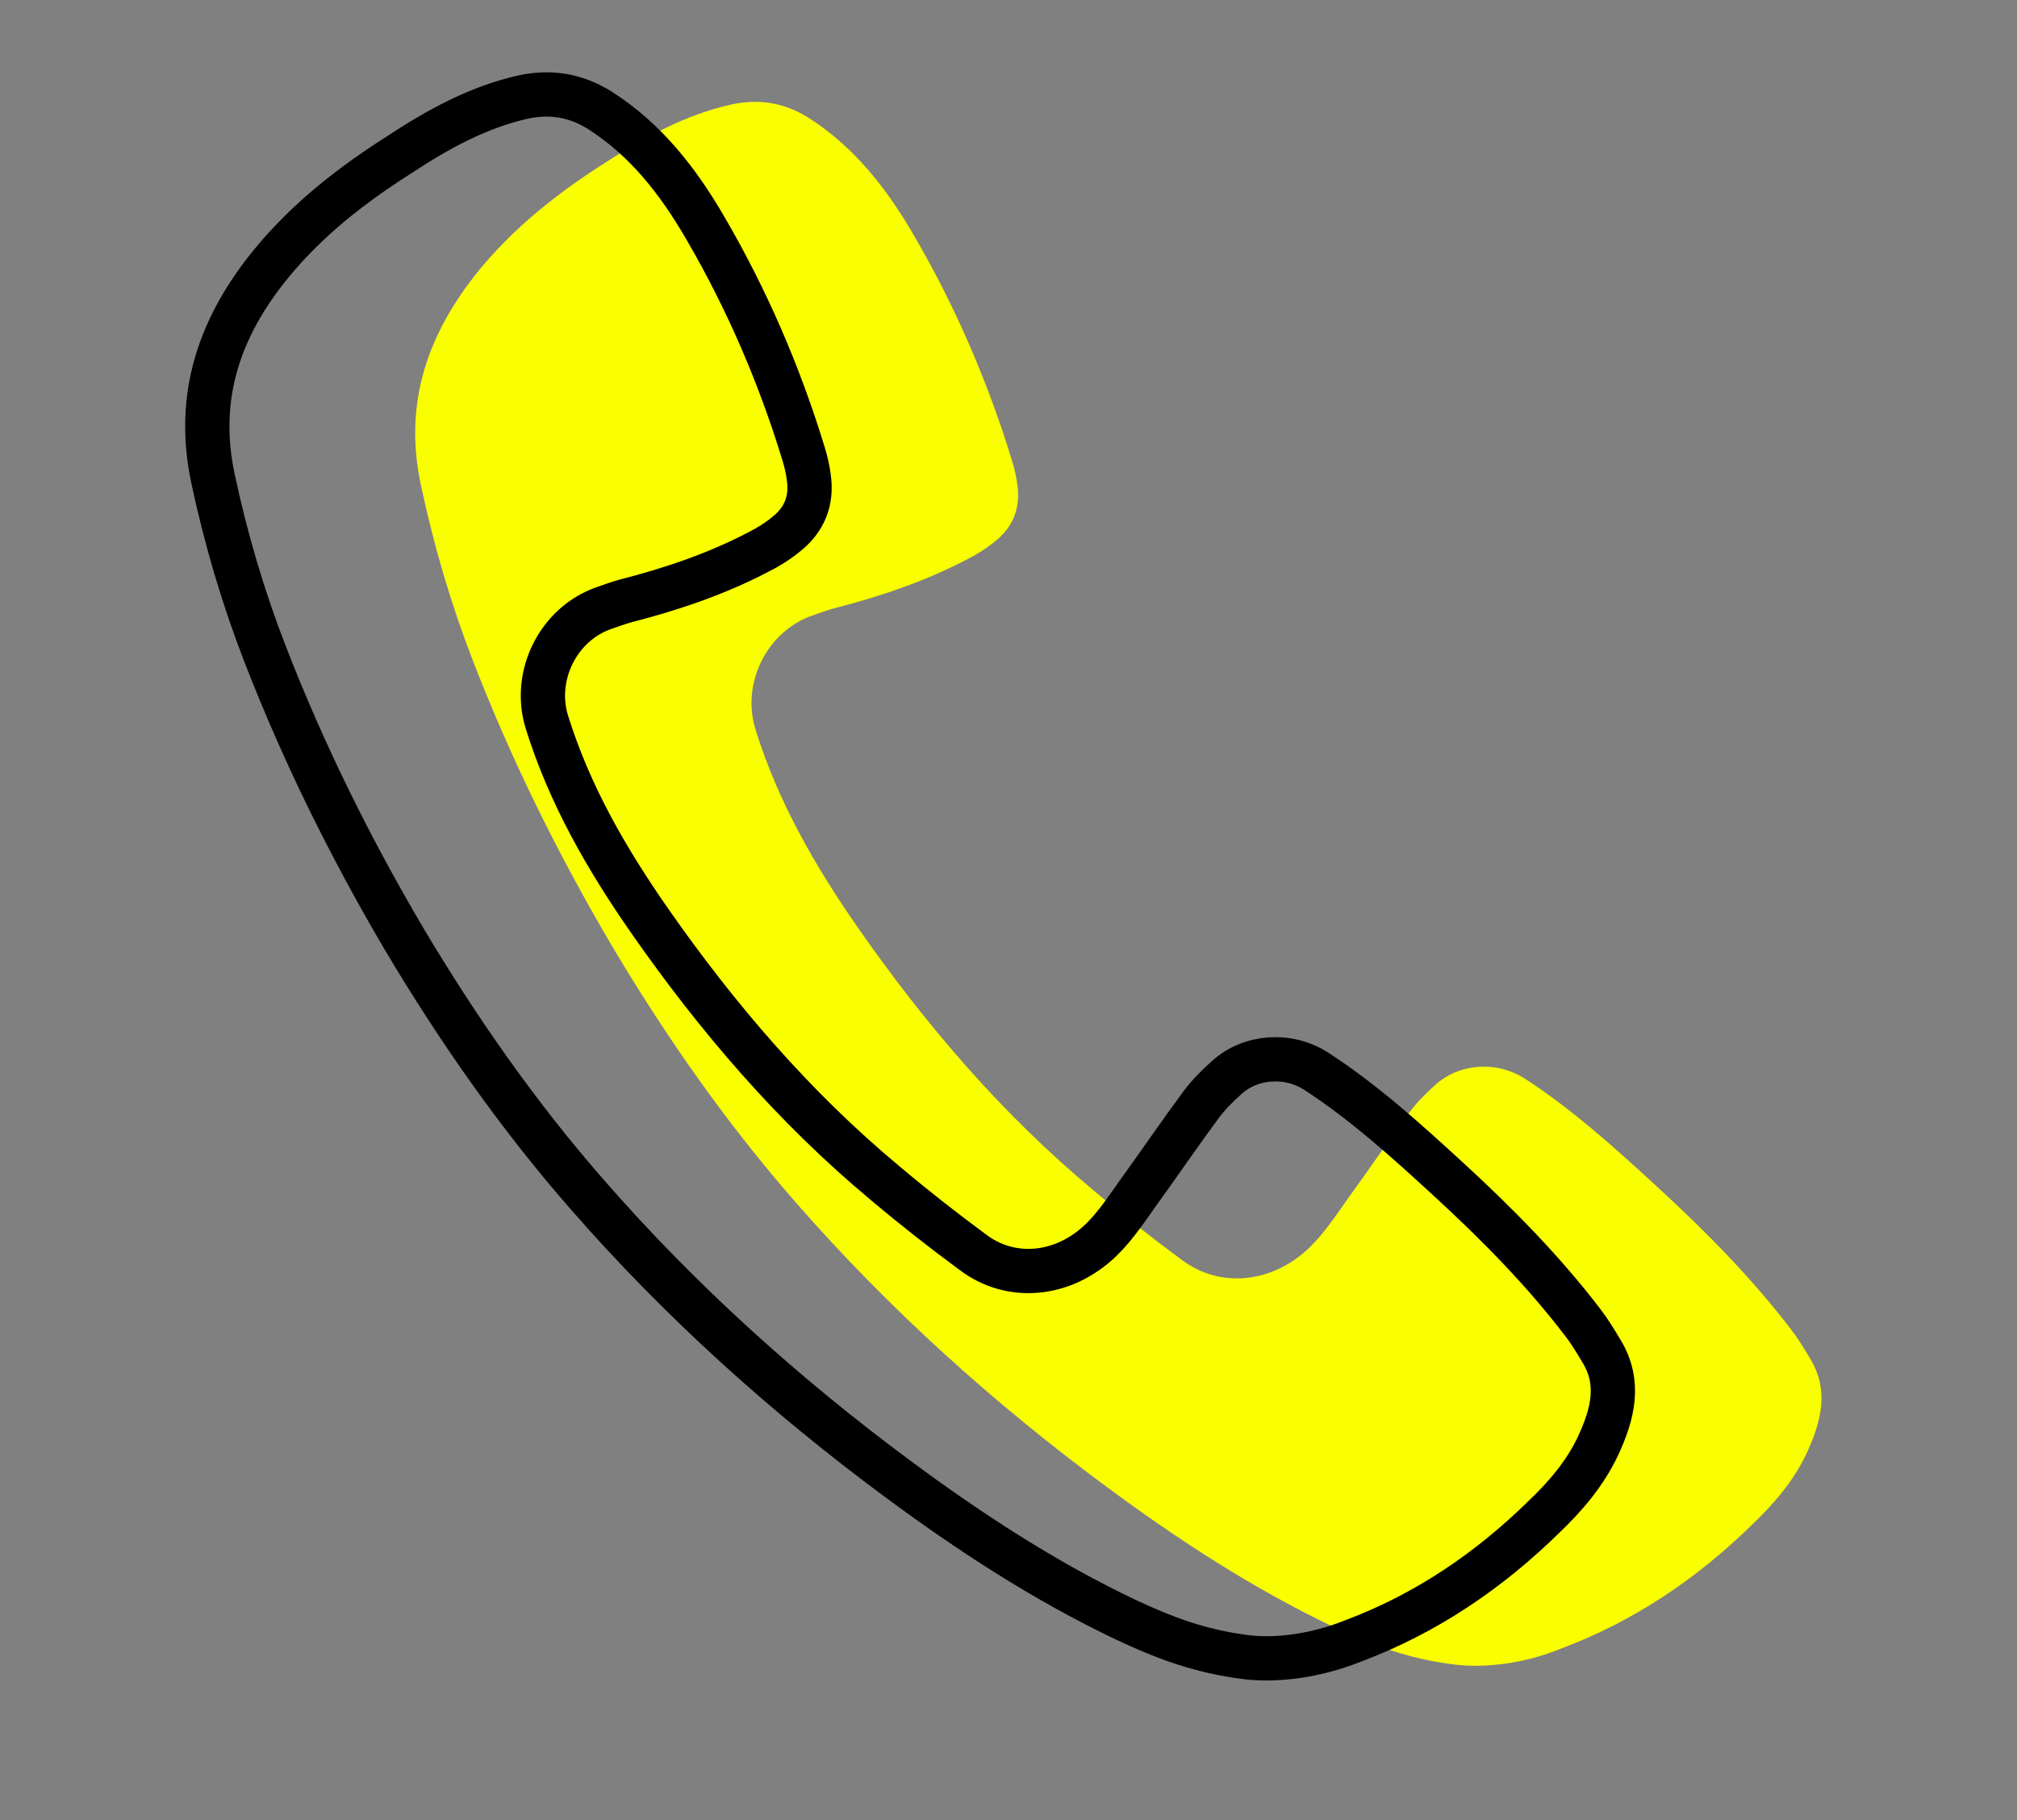
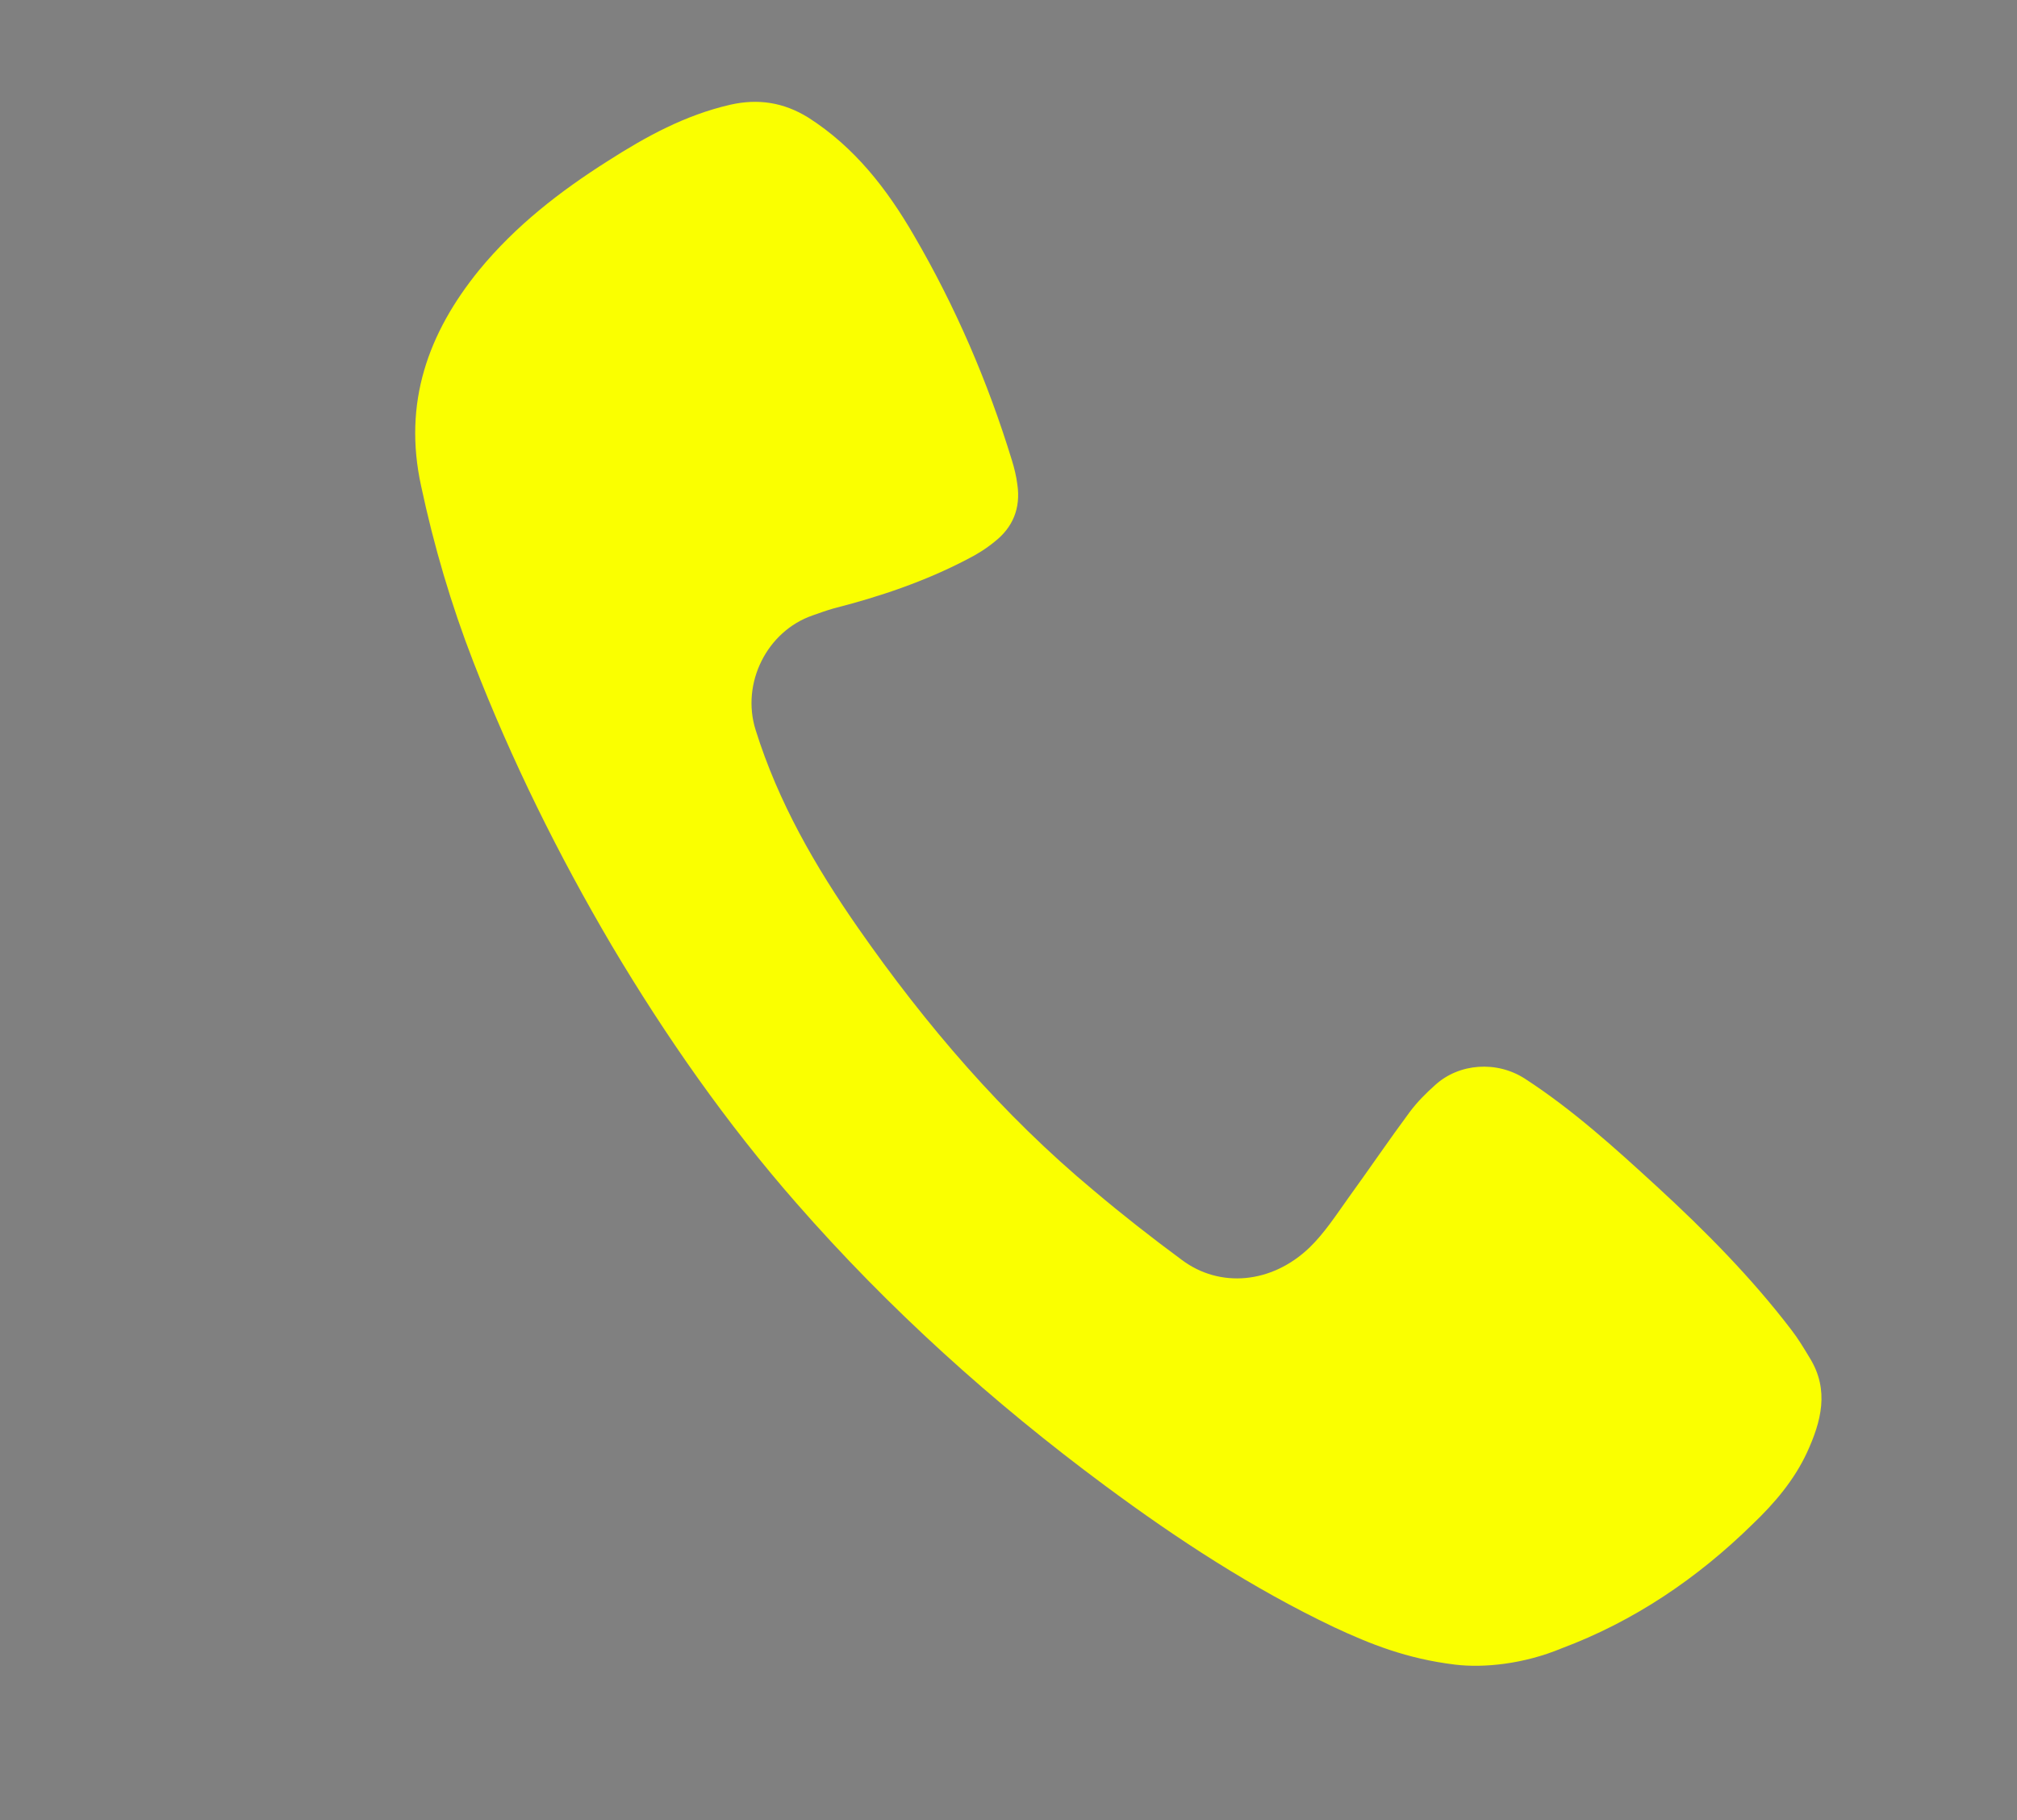
<svg xmlns="http://www.w3.org/2000/svg" version="1.1" x="0px" y="0px" width="41px" height="37px" viewBox="0 0 41 37" xml:space="preserve">
  <rect x="0" y="0" width="41" height="37" fill="#808080" stroke="none" />
  <path fill="#FAFF00" d="M29.58,33.84c-0.99-0.12-1.73-0.42-2.46-0.76c-1.66-0.79-3.19-1.79-4.66-2.88 c-2.28-1.69-4.39-3.59-6.27-5.74c-1.42-1.62-2.65-3.38-3.75-5.23c-1.09-1.85-2.04-3.77-2.82-5.78c-0.45-1.16-0.8-2.35-1.06-3.57 C8.19,8.19,8.7,6.77,9.74,5.49c0.74-0.9,1.64-1.6,2.62-2.22c0.78-0.5,1.57-0.93,2.48-1.14c0.57-0.13,1.09-0.05,1.59,0.26 c0.94,0.6,1.6,1.45,2.15,2.4c0.84,1.44,1.5,2.97,1.99,4.57c0.05,0.16,0.09,0.33,0.11,0.49c0.07,0.48-0.09,0.87-0.46,1.16 c-0.17,0.14-0.36,0.26-0.56,0.36c-0.86,0.45-1.78,0.76-2.72,1c-0.14,0.04-0.28,0.09-0.42,0.14c-0.93,0.32-1.46,1.38-1.16,2.33 c0.46,1.47,1.21,2.77,2.08,4.02c1.38,1.98,2.94,3.8,4.79,5.34c0.58,0.49,1.18,0.96,1.79,1.41c0.77,0.58,1.83,0.49,2.6-0.25 c0.3-0.29,0.54-0.66,0.79-1.01c0.42-0.58,0.82-1.17,1.25-1.75c0.15-0.2,0.33-0.38,0.51-0.54c0.49-0.45,1.26-0.5,1.83-0.13 c0.97,0.63,1.83,1.41,2.68,2.19c0.98,0.9,1.92,1.85,2.73,2.91c0.14,0.18,0.26,0.38,0.38,0.58c0.4,0.65,0.23,1.29-0.06,1.92 c-0.26,0.56-0.66,1.03-1.1,1.45c-1.13,1.11-2.42,1.98-3.89,2.53C30.97,33.83,30.16,33.91,29.58,33.84z" />
-   <path fill="none" stroke="#000000" stroke-width="0.9" stroke-miterlimit="10" d="M25.35,33.69c-0.99-0.12-1.73-0.42-2.46-0.76 c-1.66-0.79-3.19-1.79-4.66-2.88c-2.28-1.69-4.39-3.59-6.27-5.74c-1.42-1.62-2.65-3.38-3.75-5.23c-1.09-1.85-2.04-3.77-2.82-5.78 c-0.45-1.16-0.8-2.35-1.06-3.57c-0.36-1.68,0.14-3.1,1.19-4.38c0.74-0.9,1.64-1.6,2.62-2.22C8.9,2.63,9.7,2.19,10.6,1.98 c0.57-0.13,1.09-0.05,1.59,0.26c0.94,0.6,1.6,1.45,2.15,2.4c0.84,1.44,1.5,2.97,1.99,4.57c0.05,0.16,0.09,0.33,0.11,0.49 c0.07,0.48-0.09,0.87-0.46,1.16c-0.17,0.14-0.36,0.26-0.56,0.36c-0.86,0.45-1.78,0.76-2.72,1c-0.14,0.04-0.28,0.09-0.42,0.14 c-0.93,0.32-1.46,1.38-1.16,2.33c0.46,1.47,1.21,2.77,2.08,4.02c1.38,1.98,2.94,3.8,4.79,5.34c0.58,0.49,1.18,0.96,1.79,1.41 c0.77,0.58,1.83,0.49,2.6-0.25c0.3-0.29,0.54-0.66,0.79-1.01c0.42-0.58,0.82-1.17,1.25-1.75c0.15-0.2,0.33-0.38,0.51-0.54 c0.49-0.45,1.26-0.5,1.83-0.13c0.97,0.63,1.83,1.41,2.68,2.19c0.98,0.9,1.92,1.85,2.73,2.91c0.14,0.18,0.26,0.38,0.38,0.58 c0.4,0.65,0.23,1.29-0.06,1.92c-0.26,0.56-0.66,1.03-1.1,1.45c-1.13,1.11-2.42,1.98-3.89,2.53C26.73,33.67,25.93,33.76,25.35,33.69z " />
</svg>